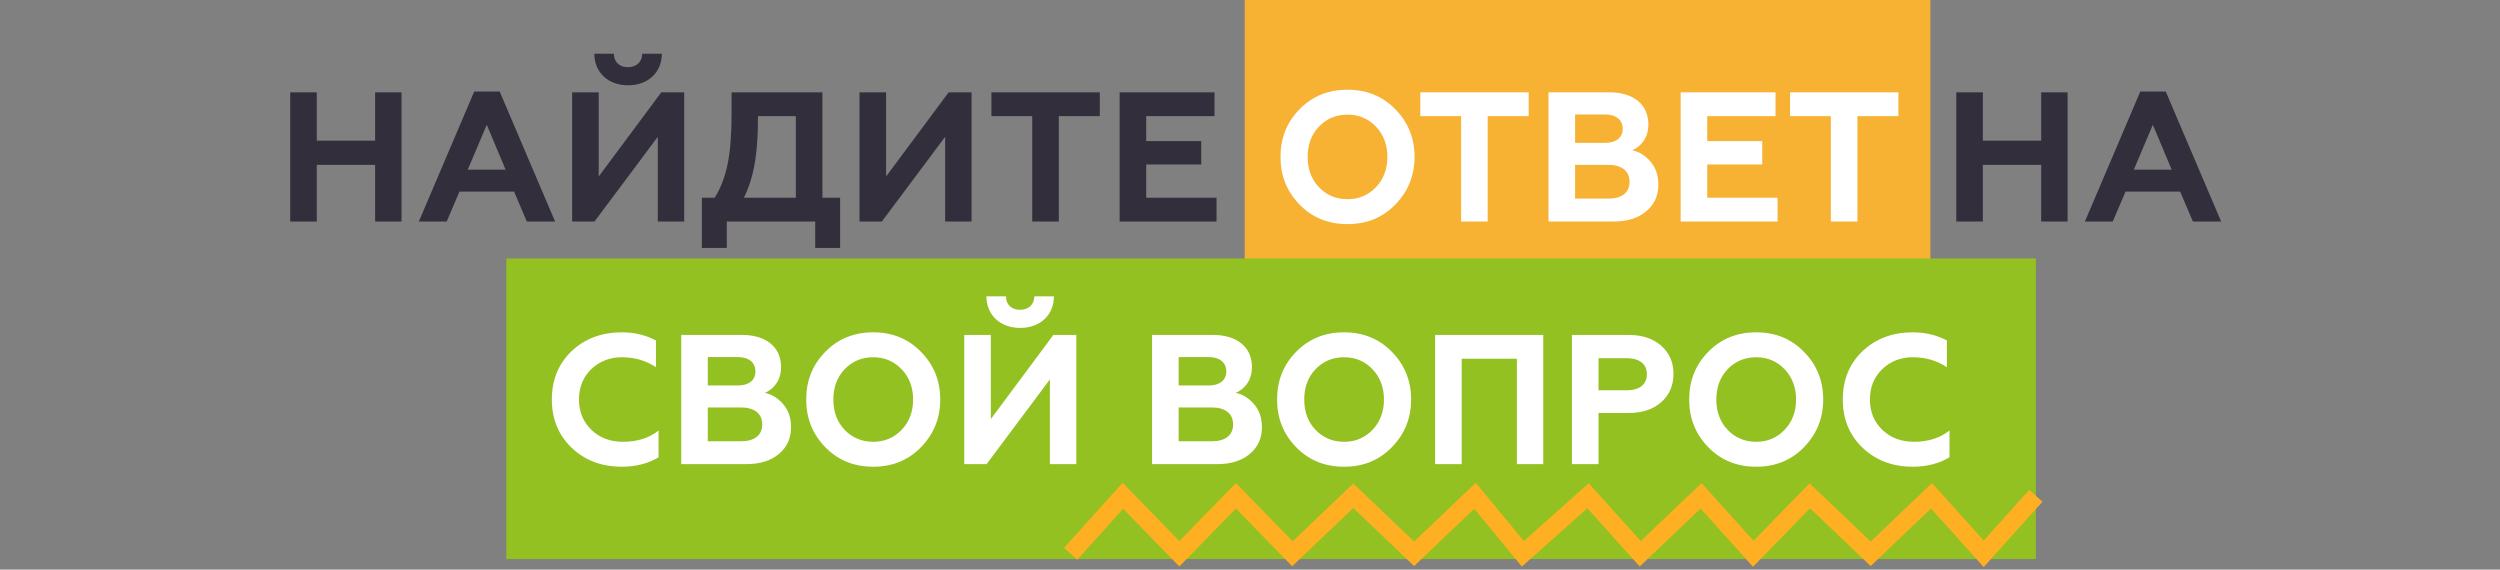
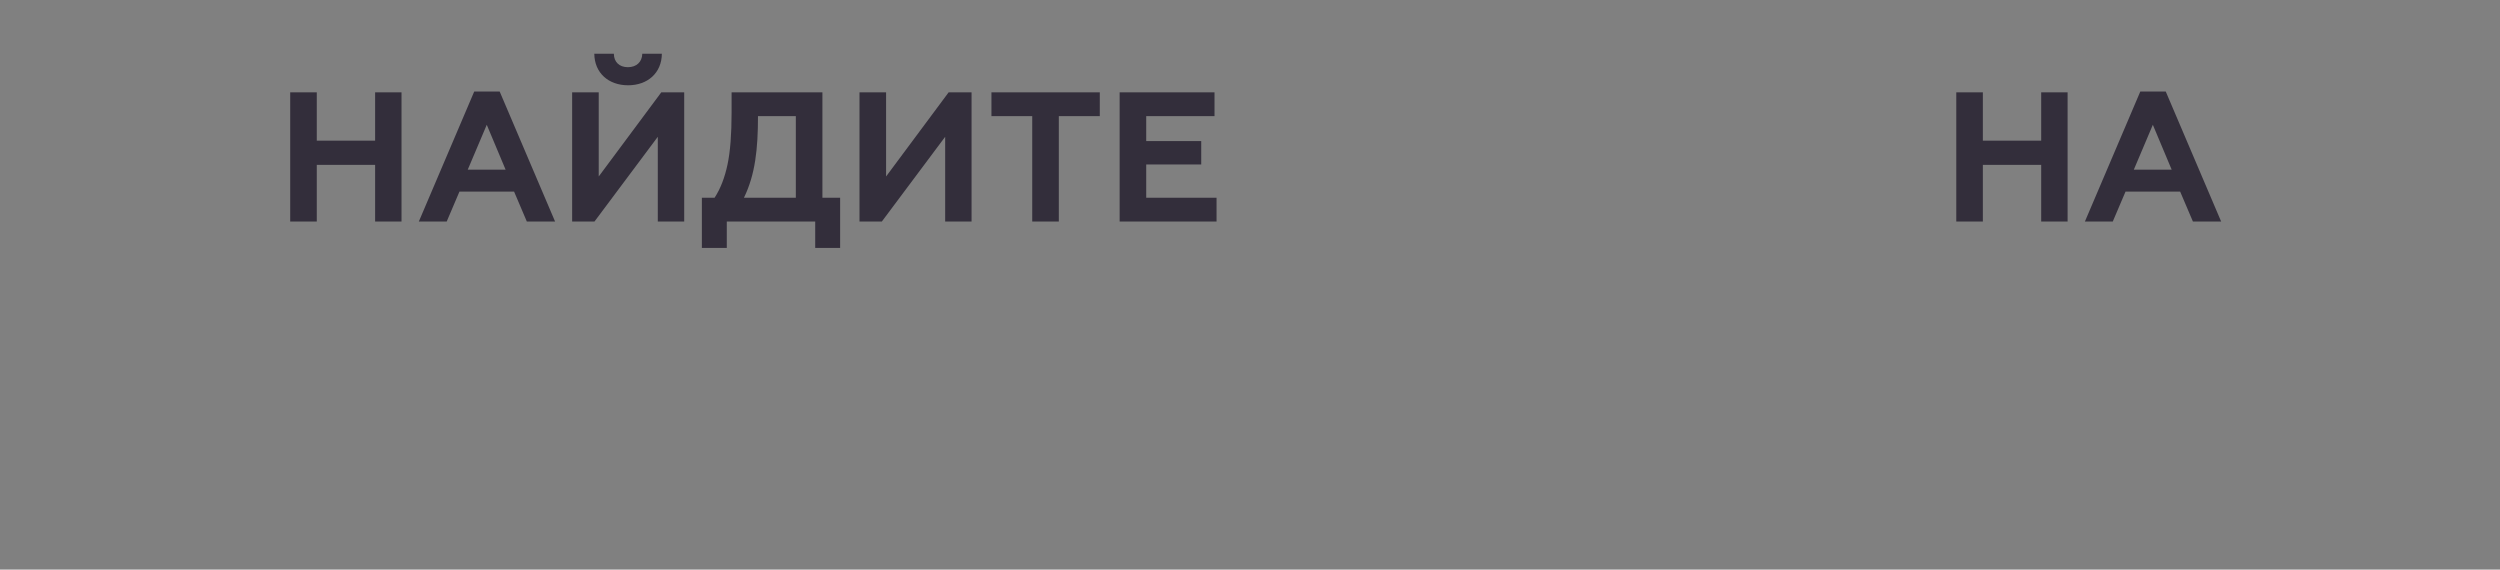
<svg xmlns="http://www.w3.org/2000/svg" width="474" height="108" viewBox="0 0 474 108" fill="none">
  <rect x="0" y="0" width="474" height="108" fill="#808080" stroke="none" />
-   <rect x="236" width="130" height="54" fill="#F7B234" />
-   <rect x="96" y="49" width="290" height="57" fill="#94C122" />
  <path d="M60.062 42H55.022V17.5H60.062V26.67H71.122V17.5H76.127V42H71.122V31.255H60.062V42ZM84.696 42H79.411L89.911 17.36H94.741L105.241 42H99.886L97.471 36.33H87.111L84.696 42ZM92.291 23.66L88.686 32.165H95.861L92.291 23.66ZM112.714 42H108.479V17.5H113.519V33.46L125.384 17.5H129.724V42H124.719V25.935L112.714 42ZM112.679 10.185H116.389C116.389 11.725 117.404 12.74 119.049 12.74C120.694 12.74 121.744 11.725 121.779 10.185H125.489C125.454 13.86 122.759 16.17 119.084 16.17C115.409 16.17 112.714 13.86 112.679 10.185ZM137.799 47.005H133.074V37.485H135.489C136.609 35.77 137.414 33.67 137.939 31.185C138.464 28.7 138.709 25.41 138.709 21.385V17.5H155.929V37.485H159.289V47.005H154.564V42H137.799V47.005ZM141.054 37.485H150.889V22.015H143.714C143.714 28.28 143.189 33.11 141.054 37.485ZM167.197 42H162.962V17.5H168.002V33.46L179.867 17.5H184.207V42H179.202V25.935L167.197 42ZM187.977 22.015V17.5H208.522V22.015H200.752V42H195.712V22.015H187.977ZM230.658 42H212.283V17.5H230.273V22.015H217.323V26.74H227.753V31.185H217.323V37.485H230.658V42ZM375.951 42H370.911V17.5H375.951V26.67H387.011V17.5H392.016V42H387.011V31.255H375.951V42ZM400.584 42H395.299L405.799 17.36H410.629L421.129 42H415.774L413.359 36.33H402.999L400.584 42ZM408.179 23.66L404.574 32.165H411.749L408.179 23.66Z" fill="#332E3B" />
-   <path d="M250.066 35.49C251.501 36.995 253.321 37.765 255.491 37.765C257.661 37.765 259.446 36.995 260.881 35.49C262.316 33.985 263.051 32.06 263.051 29.75C263.051 27.44 262.316 25.515 260.881 24.01C259.446 22.505 257.661 21.735 255.491 21.735C253.321 21.735 251.501 22.505 250.066 24.01C248.631 25.515 247.931 27.44 247.931 29.75C247.931 32.06 248.631 33.985 250.066 35.49ZM242.786 29.75C242.786 26.18 243.976 23.17 246.391 20.72C248.806 18.235 251.851 17.01 255.491 17.01C259.131 17.01 262.141 18.235 264.556 20.72C266.971 23.17 268.196 26.18 268.196 29.75C268.196 33.285 266.971 36.295 264.556 38.78C262.141 41.265 259.131 42.49 255.491 42.49C251.851 42.49 248.806 41.265 246.391 38.78C243.976 36.295 242.786 33.285 242.786 29.75ZM269.29 22.015V17.5H289.835V22.015H282.065V42H277.025V22.015H269.29ZM305.916 42H293.596V17.5H305.111C309.591 17.5 312.531 19.705 312.531 23.625C312.531 26.11 311.131 27.79 309.451 28.49C310.816 28.77 311.971 29.505 312.951 30.66C313.931 31.815 314.421 33.25 314.421 35.035C314.421 37.1 313.651 38.78 312.111 40.075C310.571 41.37 308.506 42 305.916 42ZM298.636 31.255V37.66H304.971C307.456 37.66 308.961 36.54 308.961 34.475C308.961 32.41 307.456 31.255 304.971 31.255H298.636ZM298.636 21.7V27.09H304.306C306.406 27.09 307.666 26.11 307.666 24.43C307.666 22.715 306.406 21.7 304.306 21.7H298.636ZM337.025 42H318.65V17.5H336.64V22.015H323.69V26.74H334.12V31.185H323.69V37.485H337.025V42ZM339.393 22.015V17.5H359.938V22.015H352.168V42H347.128V22.015H339.393ZM117.896 88.49C114.081 88.49 110.931 87.3 108.411 84.92C105.891 82.505 104.631 79.46 104.631 75.75C104.631 72.005 105.891 68.96 108.376 66.58C110.896 64.2 114.081 63.01 117.896 63.01C120.311 63.01 122.446 63.535 124.371 64.55V69.625C122.481 68.365 120.346 67.735 117.931 67.735C115.586 67.735 113.661 68.505 112.086 70.01C110.546 71.515 109.776 73.405 109.776 75.75C109.776 78.095 110.581 80.02 112.156 81.525C113.731 83.03 115.726 83.765 118.141 83.765C120.801 83.765 123.041 83.065 124.861 81.63V86.705C122.866 87.895 120.556 88.49 117.896 88.49ZM141.478 88H129.158V63.5H140.673C145.153 63.5 148.093 65.705 148.093 69.625C148.093 72.11 146.693 73.79 145.013 74.49C146.378 74.77 147.533 75.505 148.513 76.66C149.493 77.815 149.983 79.25 149.983 81.035C149.983 83.1 149.213 84.78 147.673 86.075C146.133 87.37 144.068 88 141.478 88ZM134.198 77.255V83.66H140.533C143.018 83.66 144.523 82.54 144.523 80.475C144.523 78.41 143.018 77.255 140.533 77.255H134.198ZM134.198 67.7V73.09H139.868C141.968 73.09 143.228 72.11 143.228 70.43C143.228 68.715 141.968 67.7 139.868 67.7H134.198ZM160.139 81.49C161.574 82.995 163.394 83.765 165.564 83.765C167.734 83.765 169.519 82.995 170.954 81.49C172.389 79.985 173.124 78.06 173.124 75.75C173.124 73.44 172.389 71.515 170.954 70.01C169.519 68.505 167.734 67.735 165.564 67.735C163.394 67.735 161.574 68.505 160.139 70.01C158.704 71.515 158.004 73.44 158.004 75.75C158.004 78.06 158.704 79.985 160.139 81.49ZM152.859 75.75C152.859 72.18 154.049 69.17 156.464 66.72C158.879 64.235 161.924 63.01 165.564 63.01C169.204 63.01 172.214 64.235 174.629 66.72C177.044 69.17 178.269 72.18 178.269 75.75C178.269 79.285 177.044 82.295 174.629 84.78C172.214 87.265 169.204 88.49 165.564 88.49C161.924 88.49 158.879 87.265 156.464 84.78C154.049 82.295 152.859 79.285 152.859 75.75ZM187.055 88H182.82V63.5H187.86V79.46L199.725 63.5H204.065V88H199.06V71.935L187.055 88ZM187.02 56.185H190.73C190.73 57.725 191.745 58.74 193.39 58.74C195.035 58.74 196.085 57.725 196.12 56.185H199.83C199.795 59.86 197.1 62.17 193.425 62.17C189.75 62.17 187.055 59.86 187.02 56.185ZM230.755 88H218.435V63.5H229.95C234.43 63.5 237.37 65.705 237.37 69.625C237.37 72.11 235.97 73.79 234.29 74.49C235.655 74.77 236.81 75.505 237.79 76.66C238.77 77.815 239.26 79.25 239.26 81.035C239.26 83.1 238.49 84.78 236.95 86.075C235.41 87.37 233.345 88 230.755 88ZM223.475 77.255V83.66H229.81C232.295 83.66 233.8 82.54 233.8 80.475C233.8 78.41 232.295 77.255 229.81 77.255H223.475ZM223.475 67.7V73.09H229.145C231.245 73.09 232.505 72.11 232.505 70.43C232.505 68.715 231.245 67.7 229.145 67.7H223.475ZM249.416 81.49C250.851 82.995 252.671 83.765 254.841 83.765C257.011 83.765 258.796 82.995 260.231 81.49C261.666 79.985 262.401 78.06 262.401 75.75C262.401 73.44 261.666 71.515 260.231 70.01C258.796 68.505 257.011 67.735 254.841 67.735C252.671 67.735 250.851 68.505 249.416 70.01C247.981 71.515 247.281 73.44 247.281 75.75C247.281 78.06 247.981 79.985 249.416 81.49ZM242.136 75.75C242.136 72.18 243.326 69.17 245.741 66.72C248.156 64.235 251.201 63.01 254.841 63.01C258.481 63.01 261.491 64.235 263.906 66.72C266.321 69.17 267.546 72.18 267.546 75.75C267.546 79.285 266.321 82.295 263.906 84.78C261.491 87.265 258.481 88.49 254.841 88.49C251.201 88.49 248.156 87.265 245.741 84.78C243.326 82.295 242.136 79.285 242.136 75.75ZM277.137 88H272.097V63.5H292.607V88H287.602V68.015H277.137V88ZM303.08 88H298.04V63.5H308.75C311.375 63.5 313.475 64.2 314.98 65.565C316.52 66.93 317.29 68.68 317.29 70.885C317.29 73.09 316.52 74.875 314.98 76.24C313.475 77.605 311.375 78.305 308.75 78.305H303.08V88ZM303.08 67.91V74H308.4C310.815 74 312.25 72.915 312.25 70.955C312.25 68.995 310.815 67.91 308.4 67.91H303.08ZM327.551 81.49C328.986 82.995 330.806 83.765 332.976 83.765C335.146 83.765 336.931 82.995 338.366 81.49C339.801 79.985 340.536 78.06 340.536 75.75C340.536 73.44 339.801 71.515 338.366 70.01C336.931 68.505 335.146 67.735 332.976 67.735C330.806 67.735 328.986 68.505 327.551 70.01C326.116 71.515 325.416 73.44 325.416 75.75C325.416 78.06 326.116 79.985 327.551 81.49ZM320.271 75.75C320.271 72.18 321.461 69.17 323.876 66.72C326.291 64.235 329.336 63.01 332.976 63.01C336.616 63.01 339.626 64.235 342.041 66.72C344.456 69.17 345.681 72.18 345.681 75.75C345.681 79.285 344.456 82.295 342.041 84.78C339.626 87.265 336.616 88.49 332.976 88.49C329.336 88.49 326.291 87.265 323.876 84.78C321.461 82.295 320.271 79.285 320.271 75.75ZM362.657 88.49C358.842 88.49 355.692 87.3 353.172 84.92C350.652 82.505 349.392 79.46 349.392 75.75C349.392 72.005 350.652 68.96 353.137 66.58C355.657 64.2 358.842 63.01 362.657 63.01C365.072 63.01 367.207 63.535 369.132 64.55V69.625C367.242 68.365 365.107 67.735 362.692 67.735C360.347 67.735 358.422 68.505 356.847 70.01C355.307 71.515 354.537 73.405 354.537 75.75C354.537 78.095 355.342 80.02 356.917 81.525C358.492 83.03 360.487 83.765 362.902 83.765C365.562 83.765 367.802 83.065 369.622 81.63V86.705C367.627 87.895 365.317 88.49 362.657 88.49Z" fill="white" />
-   <path d="M203 105L212.892 94L223.608 105L234.324 94L245.041 105L256.581 94L268.122 105L279.662 94L288.73 105L301.095 94L310.986 105L322.527 94L332.419 105L343.135 94L354.676 105L366.216 94L376.108 105L386 94" stroke="#FFAF22" stroke-width="3.364" />
</svg>